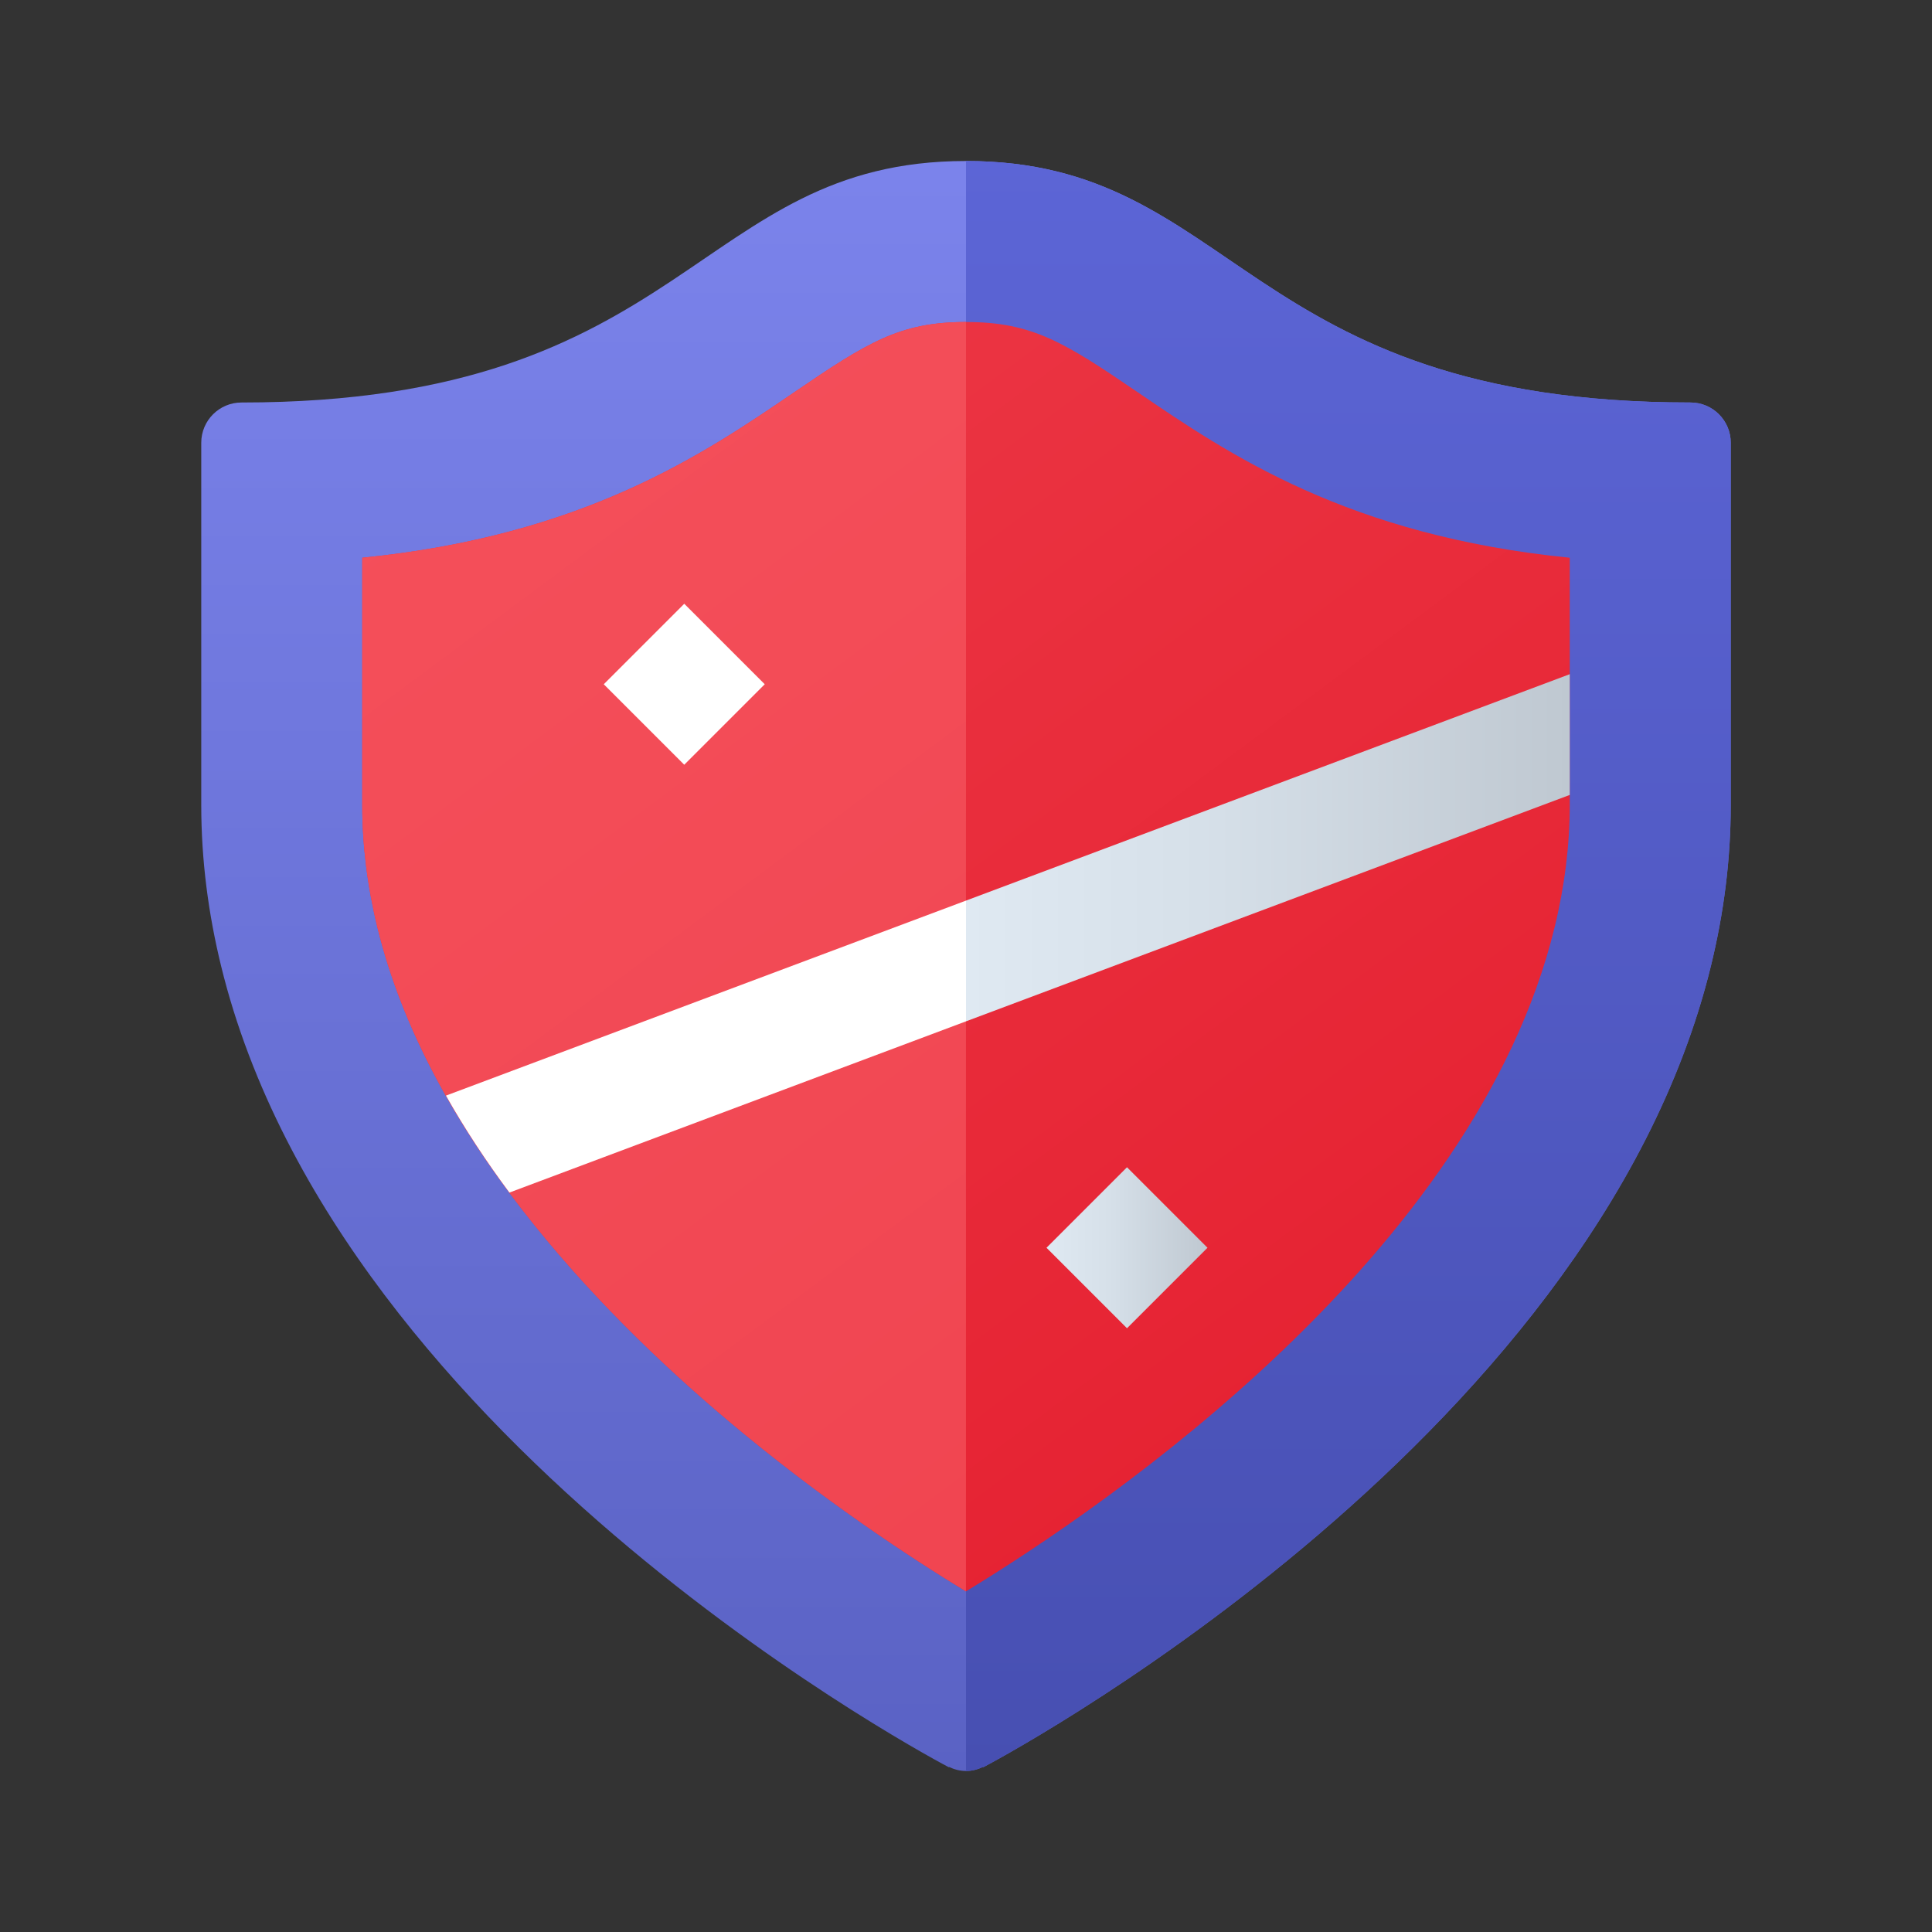
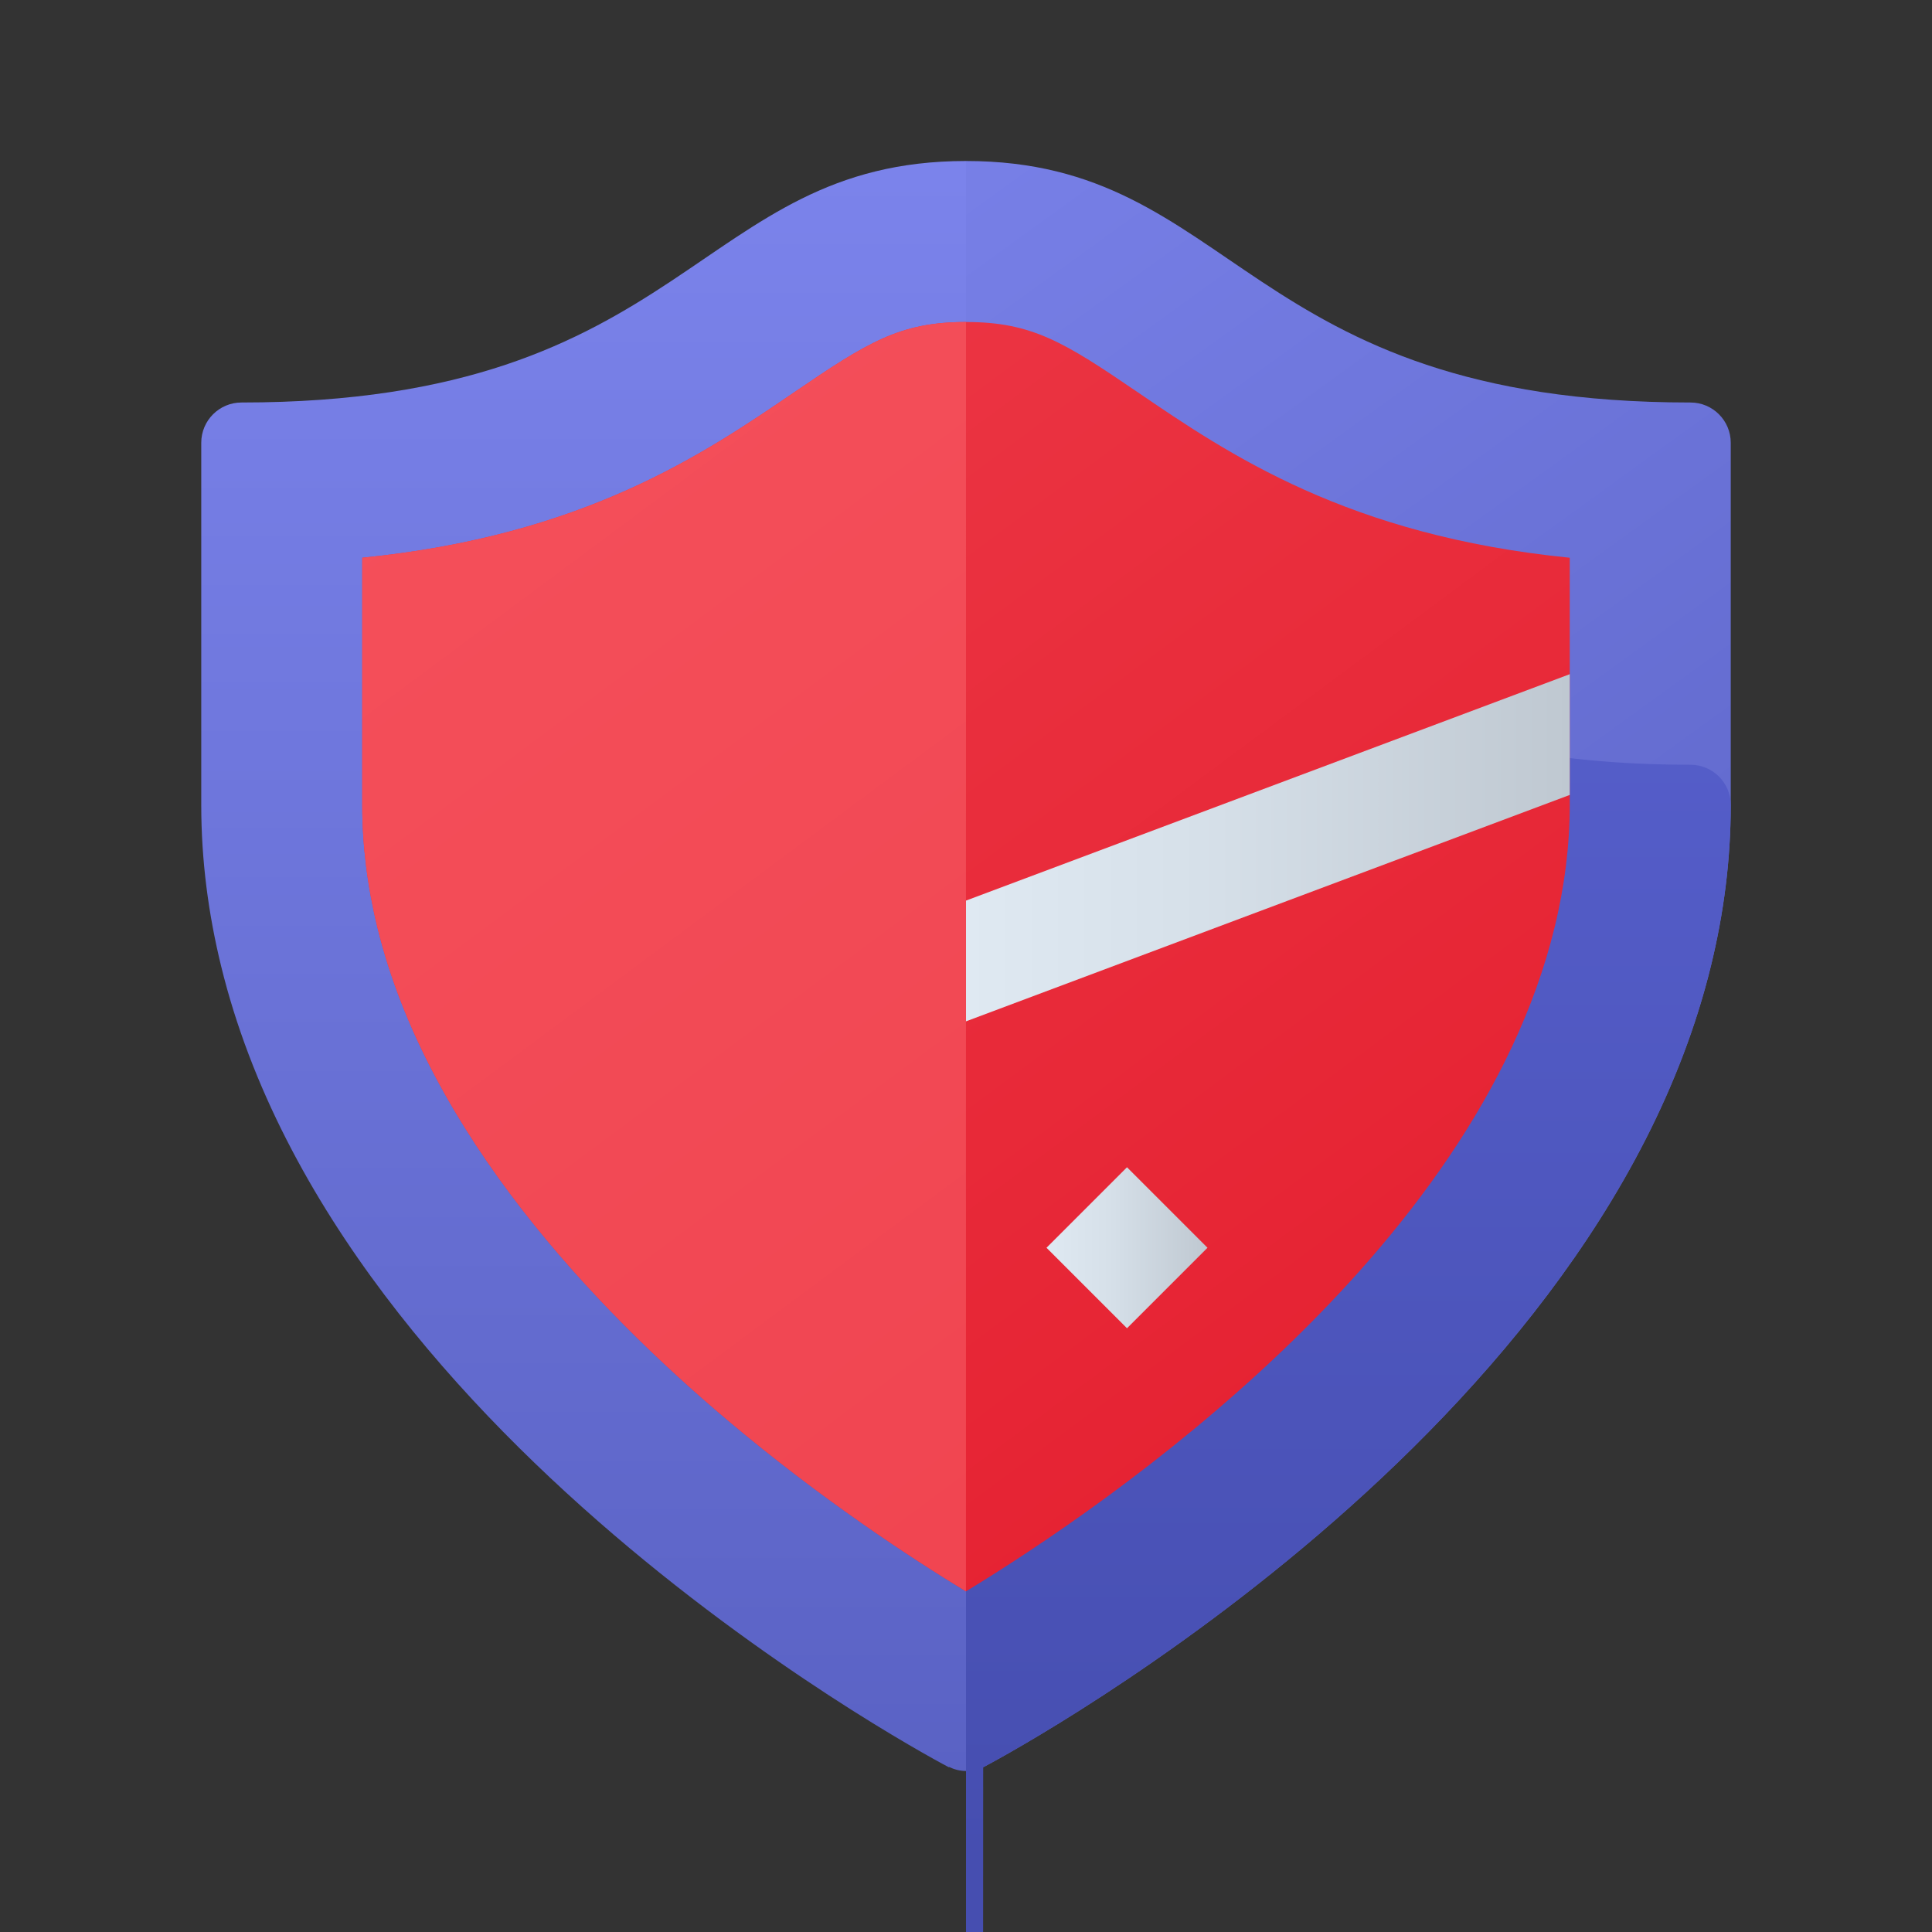
<svg xmlns="http://www.w3.org/2000/svg" viewBox="0 0 48 48" width="480" height="480">
  <rect x="0" y="0" width="48" height="48" fill="#333333" stroke="none" />
  <linearGradient id="ayfyR93P_EfwoNGNtPtqJa" x1="14.5" x2="14.5" y1="4.268" y2="45.342" gradientUnits="userSpaceOnUse">
    <stop offset="0" stop-color="#7b83eb" />
    <stop offset="1" stop-color="#5961c3" />
  </linearGradient>
  <path fill="url(#ayfyR93P_EfwoNGNtPtqJa)" d="M6,10c-0.552,0-1,0.448-1,1c0,0,0,5.856,0,9c0,1.378,0.178,2.712,0.493,4c2.935,12.007,18.08,19.907,18.08,19.907l0.004-0.008C23.706,43.96,23.847,44,24,44V4C17.278,4,17.122,10,6,10z" />
  <linearGradient id="ayfyR93P_EfwoNGNtPtqJb" x1="16.541" x2="41.139" y1="3.882" y2="37.903" gradientUnits="userSpaceOnUse">
    <stop offset="0" stop-color="#7b83eb" />
    <stop offset="1" stop-color="#5961c3" />
  </linearGradient>
  <path fill="url(#ayfyR93P_EfwoNGNtPtqJb)" d="M24.427,43.907c0,0,15.144-7.9,18.08-19.907C42.822,22.712,43,21.378,43,20c0-3.144,0-9,0-9c0-0.552-0.448-1-1-1c-11.122,0-11.278-6-18-6v40c0.153,0,0.294-0.04,0.423-0.102L24.427,43.907z" />
  <linearGradient id="ayfyR93P_EfwoNGNtPtqJc" x1="33.5" x2="33.5" y1="3.818" y2="46.154" gradientUnits="userSpaceOnUse">
    <stop offset="0" stop-color="#5c65d6" />
    <stop offset=".999" stop-color="#464eb0" />
  </linearGradient>
-   <path fill="url(#ayfyR93P_EfwoNGNtPtqJc)" d="M24.427,43.907c0,0,15.144-7.9,18.08-19.907C42.822,22.712,43,21.378,43,20c0-3.144,0-9,0-9c0-0.552-0.448-1-1-1c-11.122,0-11.278-6-18-6v40c0.153,0,0.294-0.04,0.423-0.102L24.427,43.907z" />
+   <path fill="url(#ayfyR93P_EfwoNGNtPtqJc)" d="M24.427,43.907c0,0,15.144-7.9,18.08-19.907C42.822,22.712,43,21.378,43,20c0-0.552-0.448-1-1-1c-11.122,0-11.278-6-18-6v40c0.153,0,0.294-0.04,0.423-0.102L24.427,43.907z" />
  <linearGradient id="ayfyR93P_EfwoNGNtPtqJd" x1="15.295" x2="36.897" y1="7.561" y2="36.652" gradientUnits="userSpaceOnUse">
    <stop offset="0" stop-color="#ec3745" />
    <stop offset="1" stop-color="#e52030" />
  </linearGradient>
  <path fill="url(#ayfyR93P_EfwoNGNtPtqJd)" d="M24,8c1.641,0,2.445,0.504,4.266,1.745c2.256,1.538,5.226,3.561,10.734,4.112V20c0,0.996-0.127,2.022-0.379,3.05c-1.981,8.103-11.075,14.328-14.622,16.487c-1.383-0.842-3.606-2.3-5.922-4.253c-3.28-2.766-7.451-7.133-8.698-12.234C9.127,22.022,9,20.996,9,20v-6.143c5.508-0.551,8.478-2.574,10.734-4.112C21.555,8.504,22.359,8,24,8" />
  <linearGradient id="ayfyR93P_EfwoNGNtPtqJe" x1="11.867" x2="33.321" y1="10.117" y2="39.009" gradientUnits="userSpaceOnUse">
    <stop offset="0" stop-color="#f44f5a" />
    <stop offset="1" stop-color="#f0434f" />
  </linearGradient>
  <path fill="url(#ayfyR93P_EfwoNGNtPtqJe)" d="M24,8l-0.001,31.537c-1.383-0.842-3.606-2.3-5.922-4.253c-3.28-2.766-7.451-7.133-8.698-12.234C9.127,22.022,9,20.996,9,20v-6.143c5.508-0.551,8.478-2.574,10.734-4.112C21.555,8.504,22.359,8,24,8" />
-   <rect width="2.828" height="2.828" x="15.586" y="15.586" fill="#fff" transform="rotate(45.001 17 17)" />
  <linearGradient id="ayfyR93P_EfwoNGNtPtqJf" x1="26" x2="30" y1="31" y2="31" gradientUnits="userSpaceOnUse">
    <stop offset="0" stop-color="#dfe9f2" />
    <stop offset=".391" stop-color="#d6e0e9" />
    <stop offset="1" stop-color="#bfc8d1" />
  </linearGradient>
  <polygon fill="url(#ayfyR93P_EfwoNGNtPtqJf)" points="28,33 26,31 28,29 30,31" />
-   <path fill="#fff" d="M11.08,27.22c0.473,0.837,1.005,1.642,1.576,2.409L24,25.375v-3L11.08,27.22z" />
  <linearGradient id="ayfyR93P_EfwoNGNtPtqJg" x1="24" x2="39" y1="21.063" y2="21.063" gradientUnits="userSpaceOnUse">
    <stop offset="0" stop-color="#dfe9f2" />
    <stop offset=".391" stop-color="#d6e0e9" />
    <stop offset="1" stop-color="#bfc8d1" />
  </linearGradient>
  <polygon fill="url(#ayfyR93P_EfwoNGNtPtqJg)" points="39,16.75 24,22.375 24,25.375 39,19.75" />
</svg>